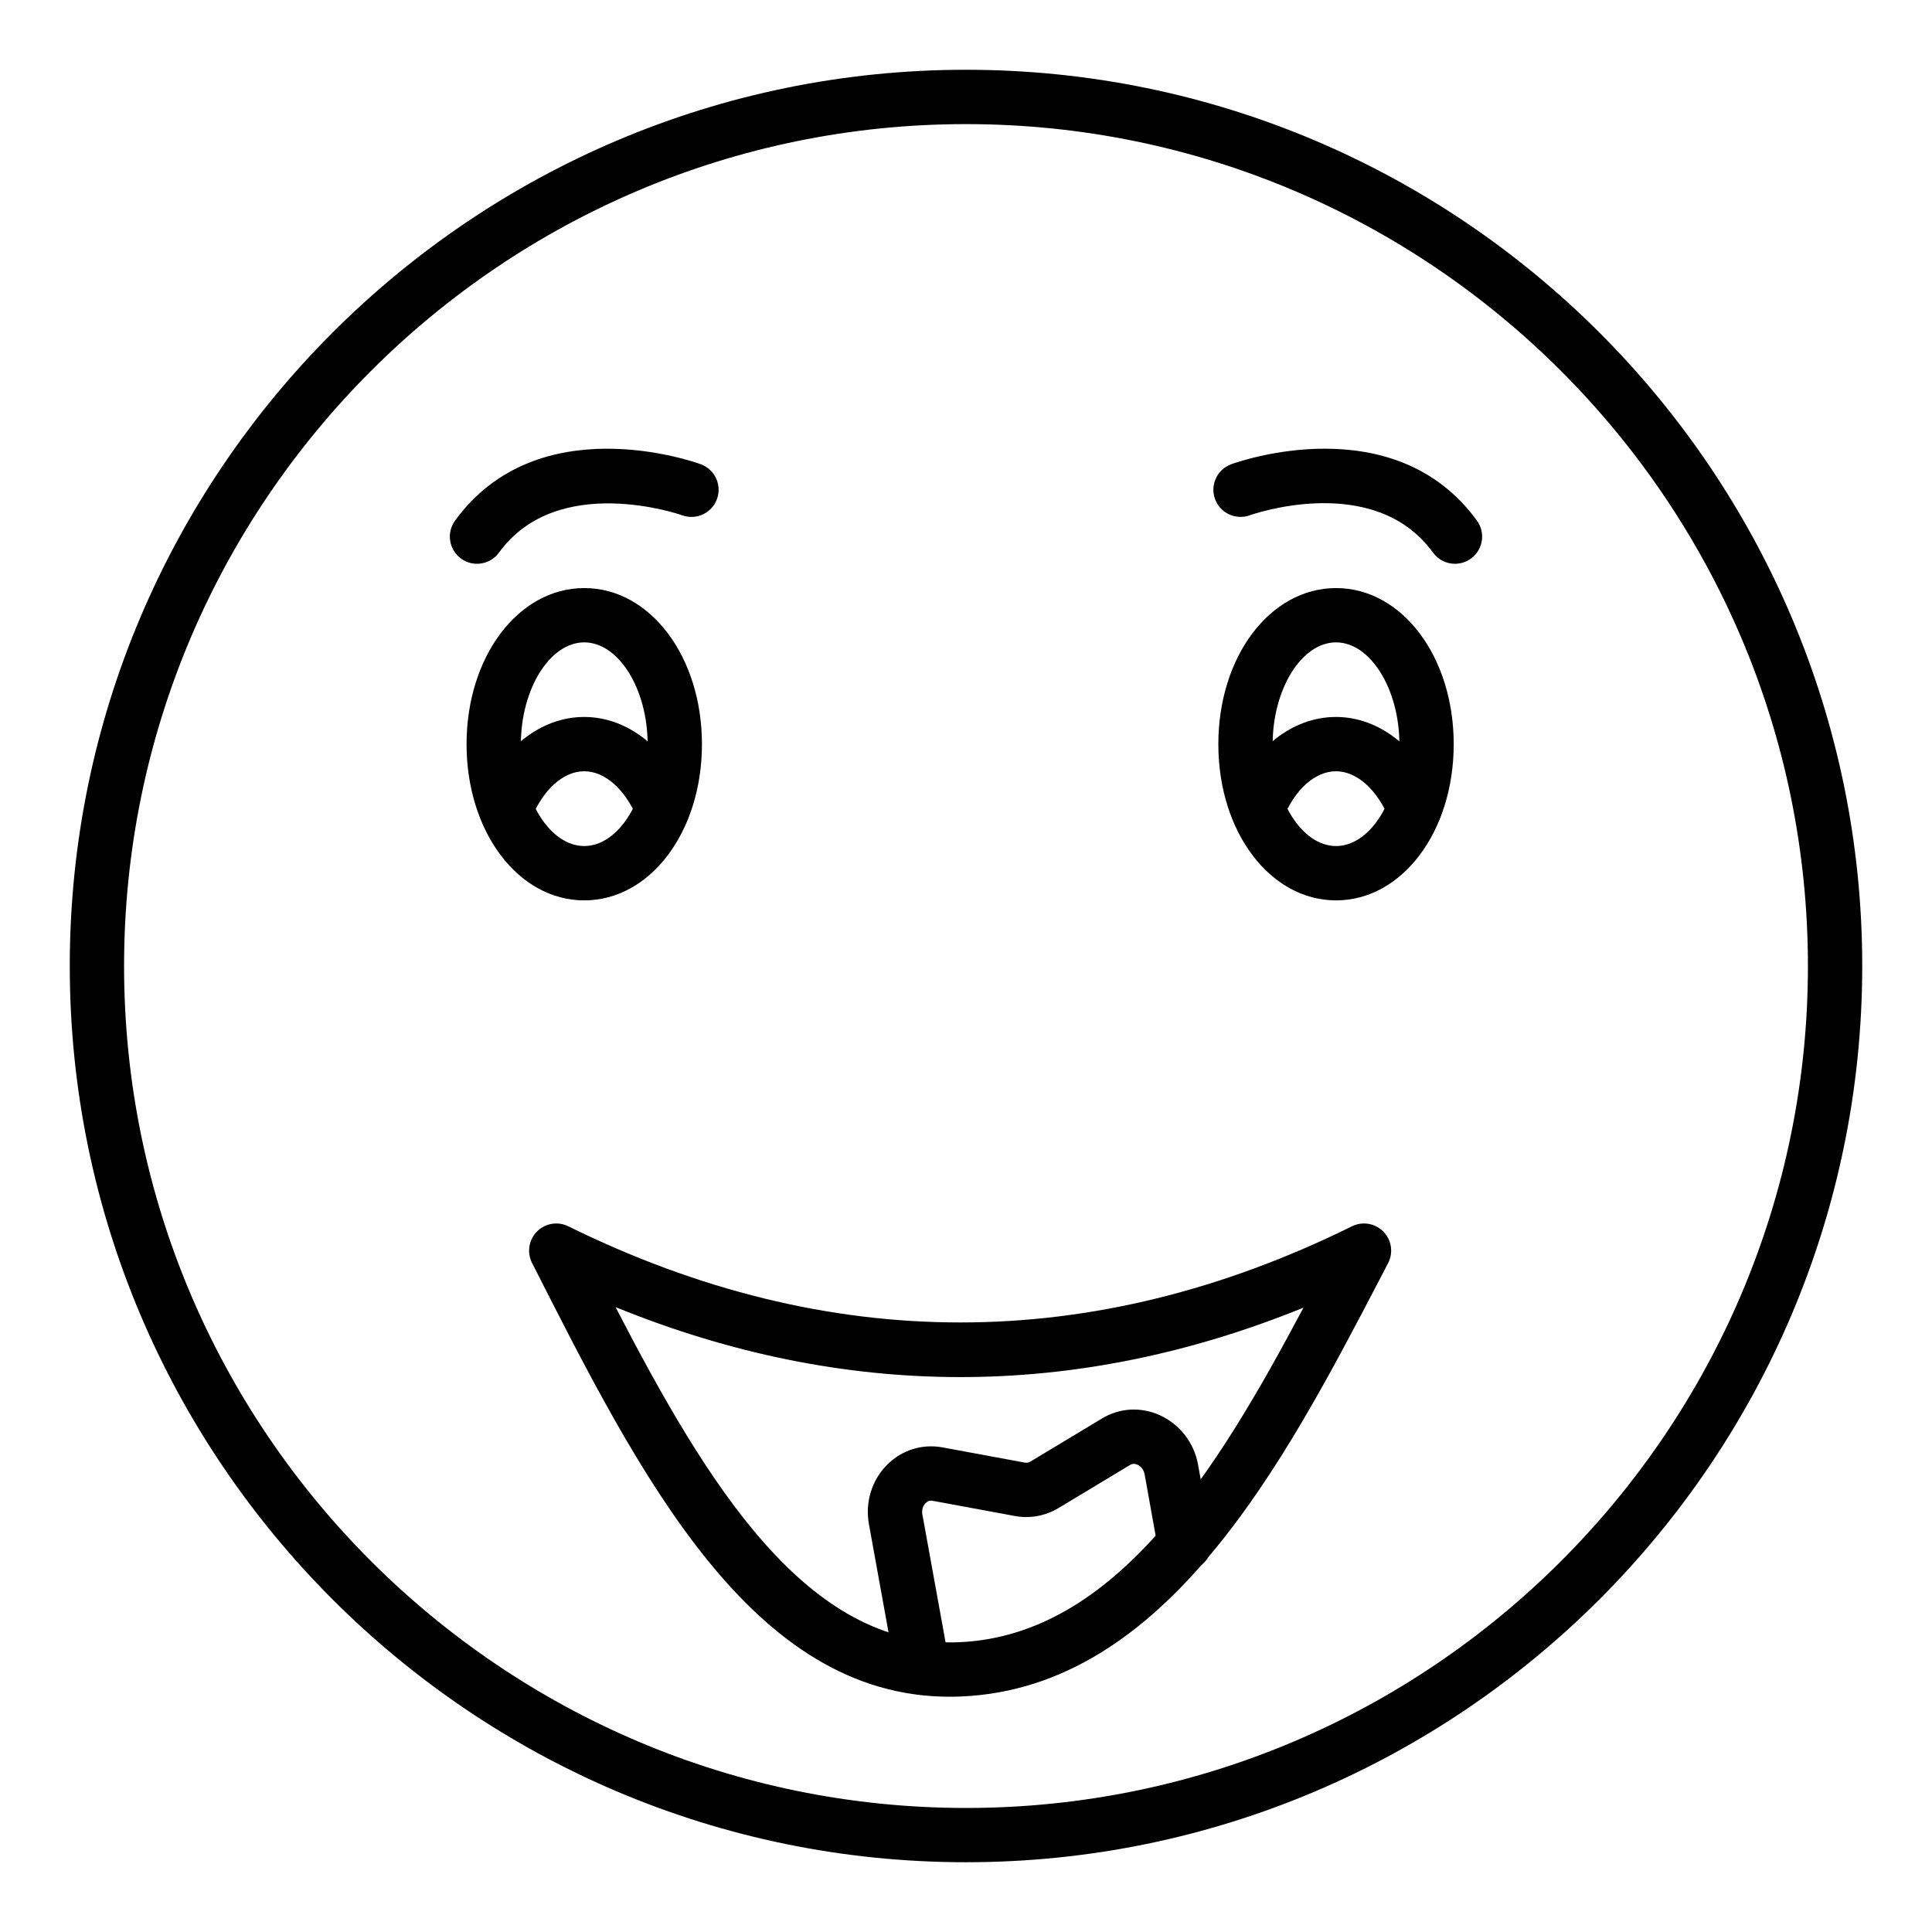
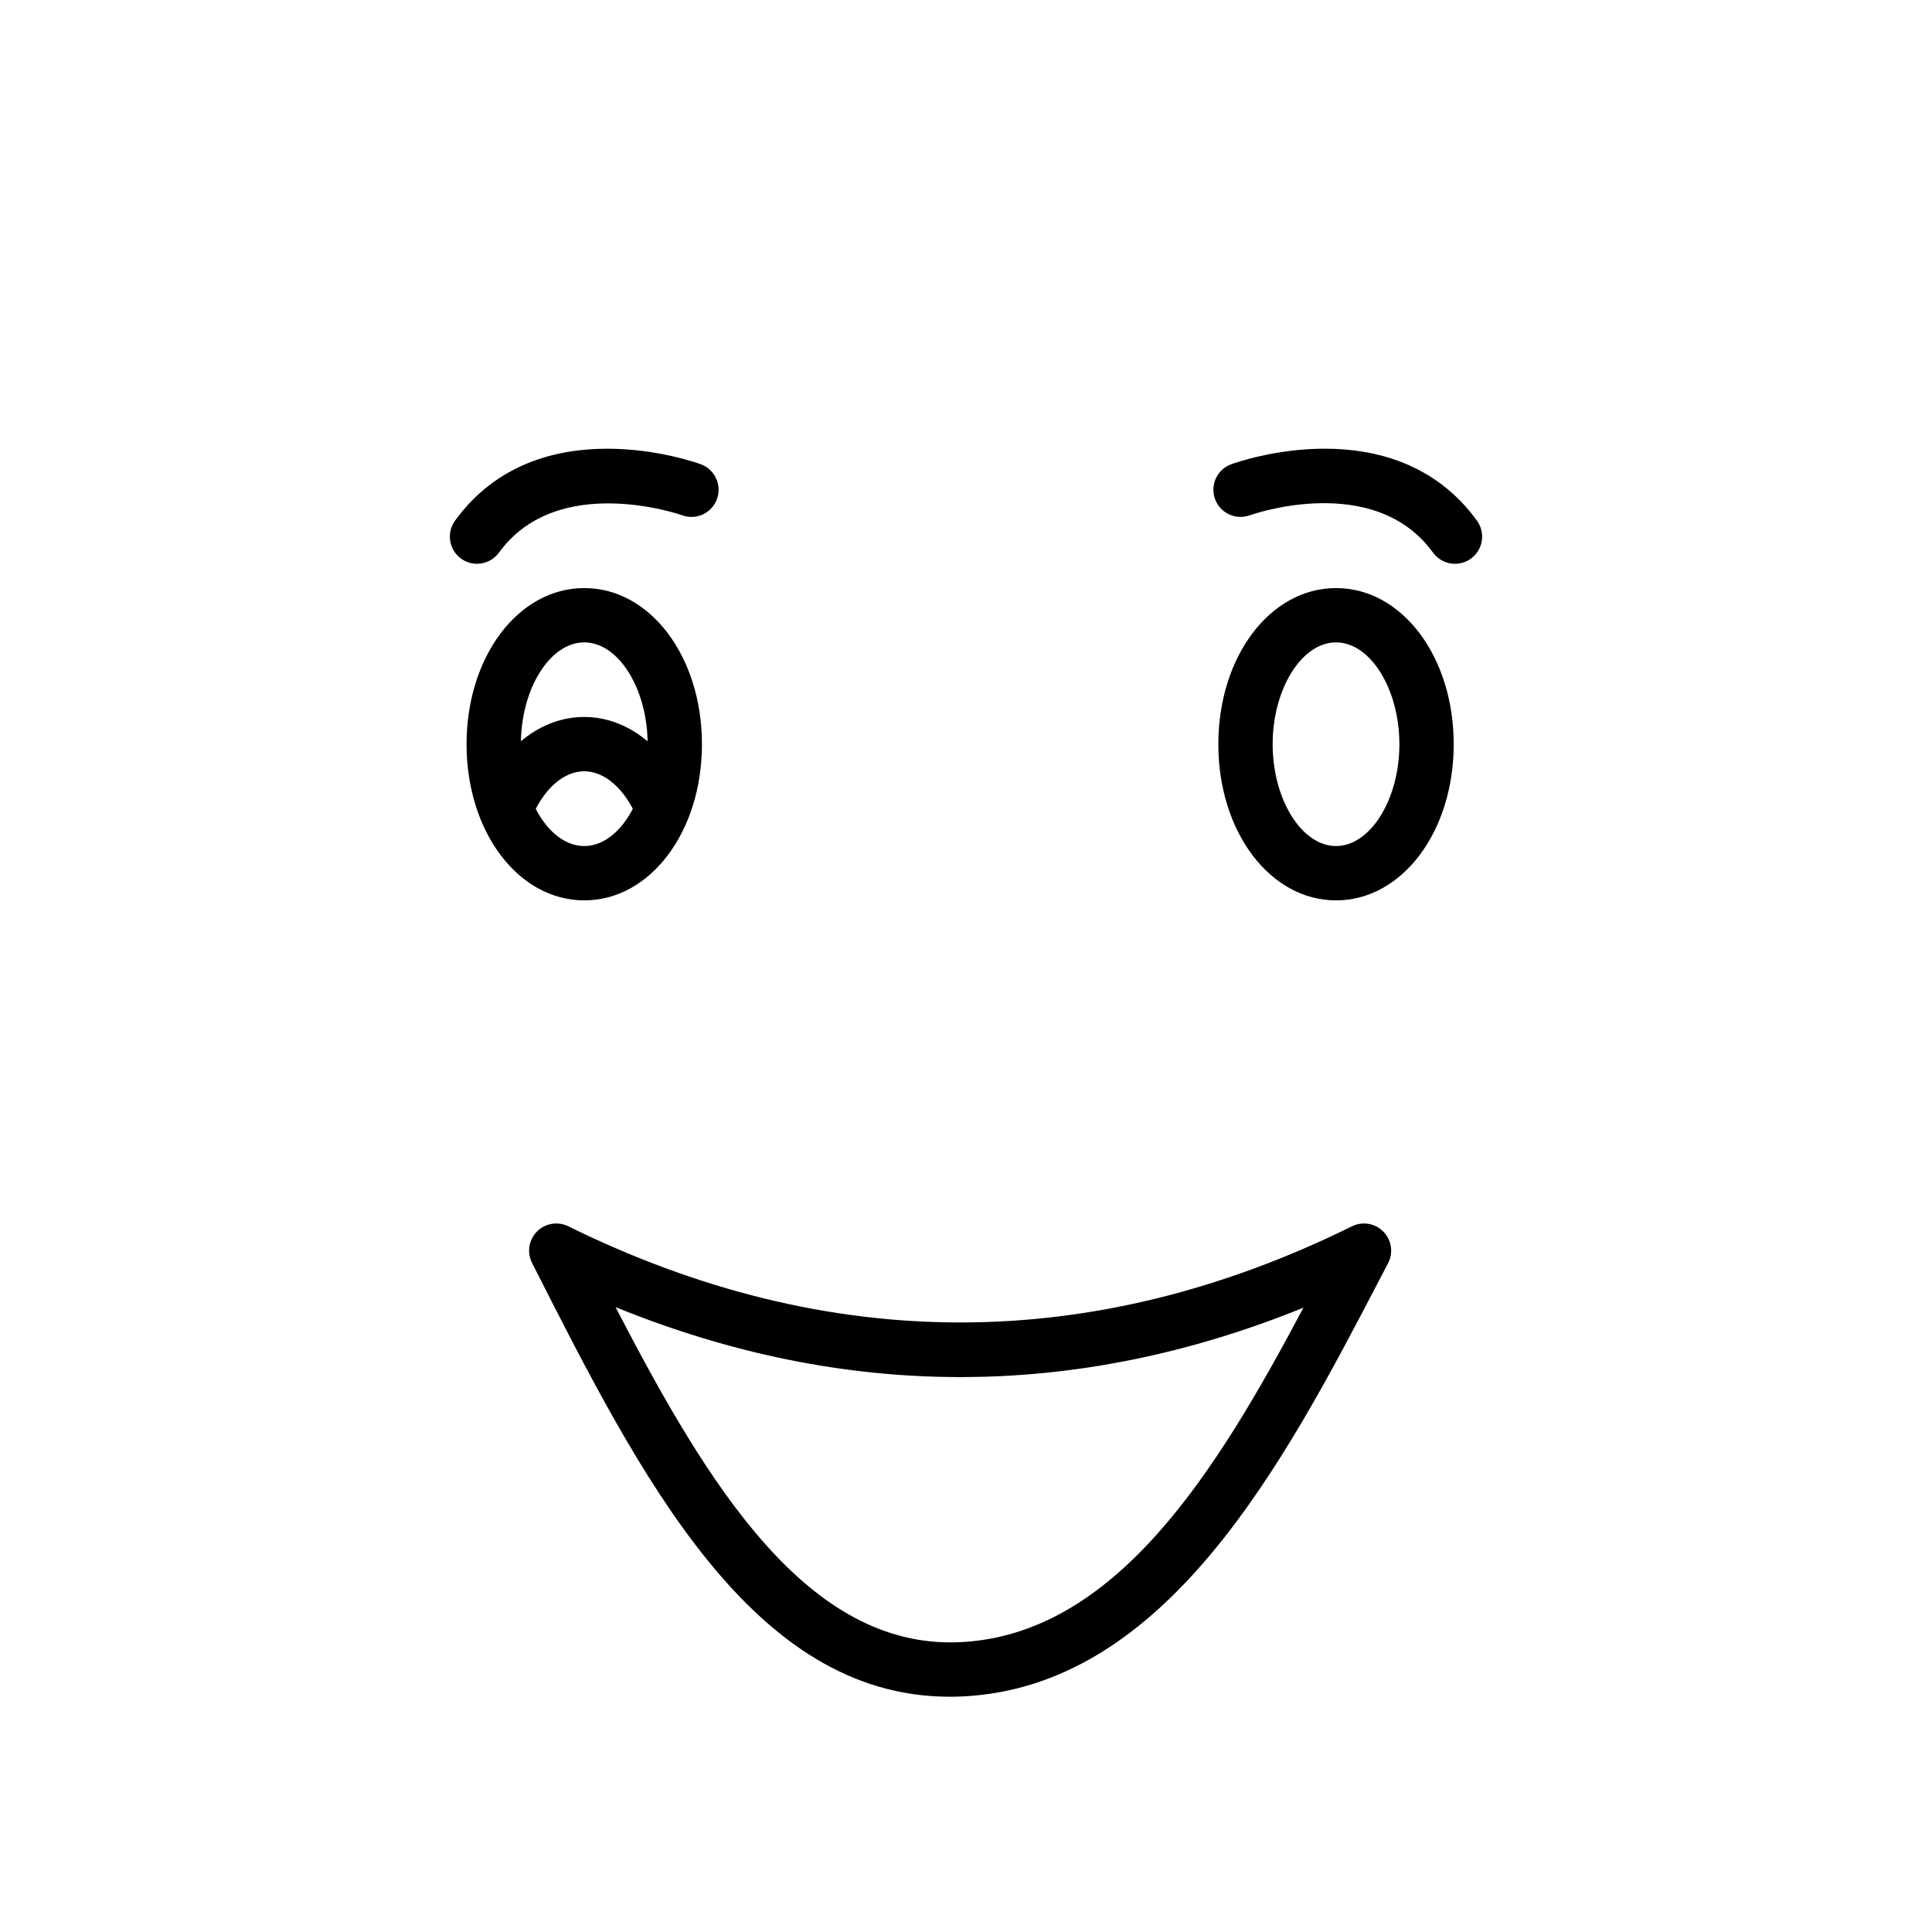
<svg xmlns="http://www.w3.org/2000/svg" fill="#000000" width="800px" height="800px" version="1.1" viewBox="144 144 512 512">
  <g>
-     <path d="m400 637.51c-130.96 0-237.51-106.55-237.51-237.51 0-130.96 106.55-237.51 237.51-237.51s237.51 106.55 237.51 237.51c-0.004 130.96-106.55 237.51-237.51 237.51zm0-460.62c-123.03 0-223.12 100.09-223.12 223.12 0 123.02 100.09 223.12 223.12 223.12 123.03 0 223.12-100.09 223.12-223.12-0.004-123.03-100.09-223.12-223.12-223.12z" />
    <path d="m498.06 382.61c-17.488 0-31.188-18.18-31.188-41.383 0-23.203 13.699-41.383 31.188-41.383s31.188 18.18 31.188 41.383c-0.004 23.203-13.703 41.383-31.188 41.383zm0-68.375c-9.102 0-16.793 12.359-16.793 26.988s7.688 26.988 16.793 26.988c9.102 0 16.793-12.359 16.793-26.988-0.004-14.629-7.691-26.988-16.793-26.988z" />
    <path d="m298.83 382.61c-17.488 0-31.188-18.18-31.188-41.383 0-23.203 13.699-41.383 31.188-41.383 17.496 0 31.191 18.18 31.191 41.383 0.004 23.203-13.695 41.383-31.191 41.383zm0-68.375c-9.102 0-16.793 12.359-16.793 26.988s7.688 26.988 16.793 26.988c9.109 0 16.797-12.359 16.797-26.988 0.004-14.629-7.688-26.988-16.797-26.988z" />
-     <path d="m477.31 365.53c-0.895 0-1.801-0.168-2.68-0.52-3.691-1.48-5.481-5.668-4-9.359 5.348-13.355 15.848-21.648 27.406-21.648 11.492 0 22.012 8.281 27.461 21.602 1.504 3.684-0.262 7.883-3.941 9.387-3.66 1.488-7.879-0.262-9.383-3.941-3.191-7.805-8.602-12.656-14.133-12.656-5.547 0-10.93 4.832-14.051 12.609-1.125 2.816-3.824 4.527-6.68 4.527z" />
    <path d="m278.09 365.53c-0.895 0-1.805-0.168-2.684-0.523-3.684-1.48-5.477-5.672-3.992-9.359 5.363-13.352 15.863-21.645 27.406-21.645 11.5 0 22.02 8.281 27.469 21.602 1.504 3.684-0.262 7.883-3.941 9.387-3.66 1.488-7.879-0.262-9.383-3.941-3.191-7.805-8.609-12.656-14.141-12.656-5.539 0-10.922 4.832-14.051 12.613-1.129 2.816-3.828 4.523-6.684 4.523z" />
    <path d="m529.59 293.41c-2.227 0-4.422-1.031-5.832-2.969-15.66-21.582-48.203-10.012-48.531-9.891-3.731 1.348-7.863-0.555-9.23-4.293-1.363-3.731 0.562-7.863 4.293-9.23 1.742-0.641 43.121-15.328 65.121 14.957 2.332 3.215 1.617 7.719-1.602 10.051-1.273 0.93-2.758 1.375-4.219 1.375z" />
    <path d="m270.41 293.41c-1.461 0-2.945-0.445-4.219-1.375-3.219-2.332-3.938-6.836-1.602-10.051 21.977-30.277 63.375-15.594 65.121-14.957 3.731 1.363 5.656 5.496 4.293 9.23-1.363 3.731-5.488 5.656-9.215 4.297-0.332-0.113-32.992-11.562-48.547 9.887-1.414 1.938-3.606 2.969-5.832 2.969z" />
    <path d="m395.69 593.65c-52.449 0-82.043-58.426-110.69-114.96-1.406-2.766-0.879-6.113 1.301-8.316 2.188-2.207 5.512-2.762 8.301-1.395 68.957 33.977 138.84 33.988 207.69 0.004 2.785-1.383 6.156-0.809 8.328 1.422 2.18 2.227 2.68 5.606 1.23 8.363l-2.32 4.457c-25.129 48.137-56.398 108.04-110.78 110.36-1.031 0.047-2.051 0.066-3.062 0.066zm-88.562-103.25c24.426 47.172 50.816 90.461 91.008 88.809 41.574-1.773 68.367-45.477 91.293-88.664-60.543 24.586-121.7 24.523-182.3-0.145z" />
-     <path d="m388.48 593.16c-3.414 0-6.445-2.434-7.078-5.914l-7.121-39.297c-1.062-5.781 0.73-11.684 4.816-15.77 3.906-3.926 9.285-5.586 14.648-4.613l21.816 4.035c0.547 0.113 1.055 0.004 1.504-0.266l18.957-11.414c4.68-2.832 10.277-3.156 15.324-0.879 5.293 2.379 9.082 7.269 10.148 13.086l3.535 19.672c0.703 3.91-1.898 7.652-5.812 8.355-3.906 0.703-7.652-1.898-8.355-5.812l-3.527-19.648c-0.211-1.137-0.914-2.09-1.891-2.531-0.719-0.32-1.379-0.293-1.98 0.074l-19.012 11.449c-3.543 2.098-7.644 2.809-11.562 2.055l-21.746-4.019c-0.711-0.129-1.328 0.078-1.863 0.625-0.738 0.734-1.047 1.863-0.836 3.012l7.129 39.316c0.703 3.91-1.891 7.656-5.797 8.363-0.438 0.086-0.875 0.121-1.297 0.121z" />
  </g>
</svg>